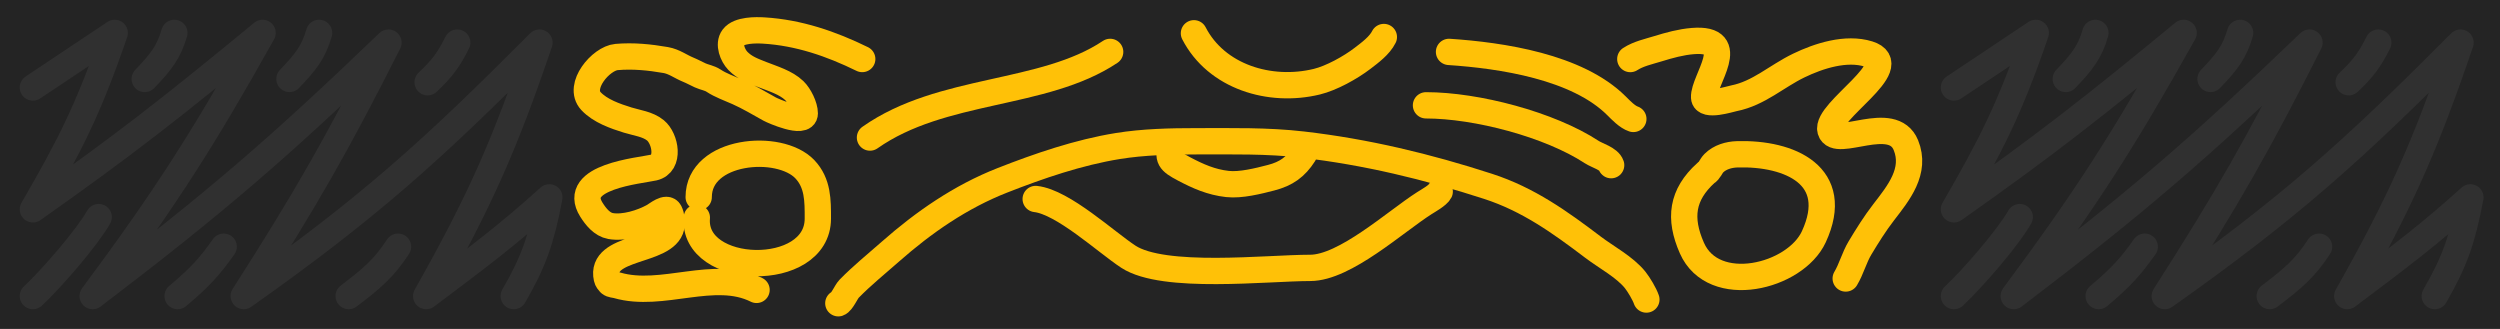
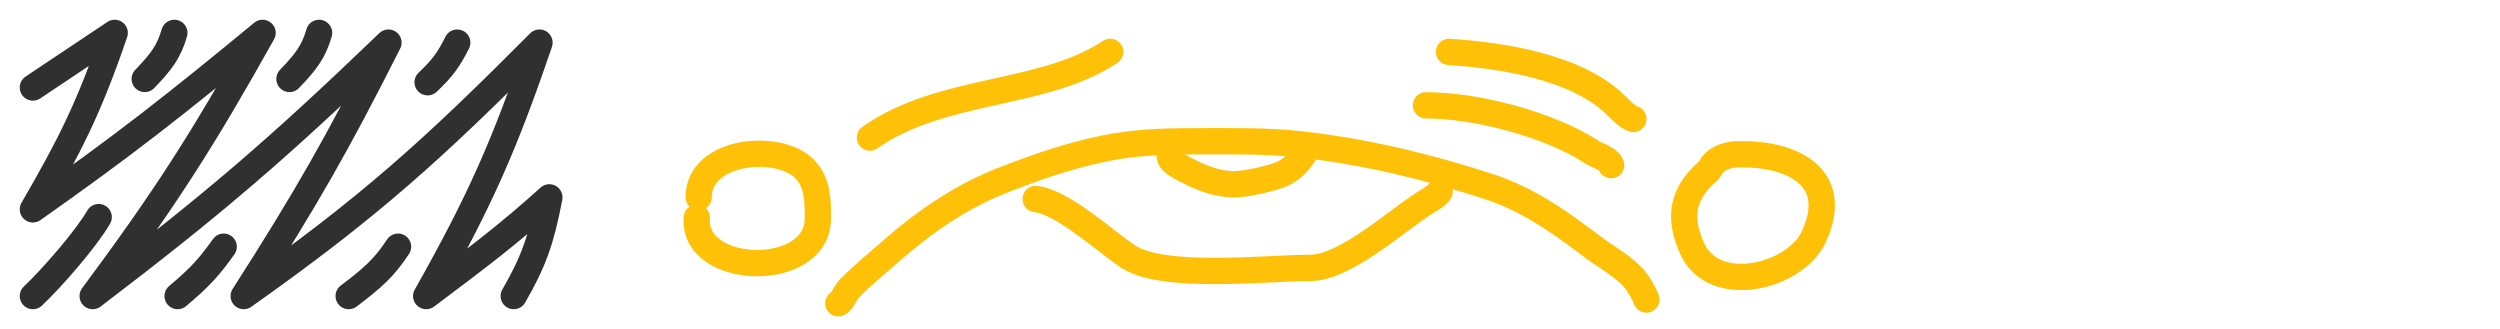
<svg xmlns="http://www.w3.org/2000/svg" width="380" height="50" viewBox="0 0 380 50" fill="none">
-   <rect width="380" height="50" fill="#242424" />
  <path d="M5 13.299L17.435 5C13.474 16.581 10.559 22.214 5 31.817C18.873 22.05 26.481 16.07 39.913 5C30.839 21.207 25.242 29.987 14.087 45C32.621 30.909 42.438 22.436 59.044 6.477C51.405 21.617 46.617 30.055 37.044 45C56.053 31.568 65.672 22.888 82 6.477C76.665 22.152 72.914 30.596 64.783 45C72.674 39.072 77.145 35.743 83.5 30C82.259 36.58 81.06 39.845 78.087 45M53 45C56.557 42.308 58.385 40.737 60.5 37.5M69.5 6.477C68.215 9.041 67.258 10.374 65 12.5M27 45C30.491 42.075 31.919 40.431 34 37.5M48.5 5C47.672 7.869 46.524 9.378 44 12M5 45C7.851 42.331 13.174 36.199 15 33M26.5 5C25.672 7.869 24.524 9.377 22 12" stroke="#303030" stroke-width="4" stroke-linecap="round" stroke-linejoin="round" />
-   <path d="M297 13.299L309.435 5C305.474 16.581 302.559 22.214 297 31.817C310.873 22.05 318.481 16.07 331.913 5C322.839 21.207 317.243 29.987 306.087 45C324.621 30.909 334.438 22.436 351.043 6.477C343.405 21.617 338.617 30.055 329.043 45C348.053 31.568 357.672 22.888 374 6.477C368.665 22.152 364.914 30.596 356.783 45C364.674 39.072 369.145 35.743 375.5 30C374.259 36.58 373.06 39.845 370.087 45M345 45C348.558 42.308 350.385 40.737 352.5 37.5M361.5 6.477C360.215 9.041 359.258 10.374 357 12.5M319 45C322.491 42.075 323.919 40.431 326 37.5M340.5 5C339.672 7.869 338.524 9.378 336 12M297 45C299.851 42.331 305.174 36.199 307 33M318.5 5C317.672 7.869 316.524 9.377 314 12" stroke="#303030" stroke-width="4" stroke-linecap="round" stroke-linejoin="round" />
  <path d="M127.426 46.095C127.976 45.911 128.618 44.346 129.061 43.894C131.037 41.873 133.204 40.13 135.319 38.265C140.408 33.777 146.002 29.909 152.346 27.416C157.934 25.221 163.952 23.16 169.908 22.197C173.803 21.567 177.901 21.474 181.841 21.474C187.259 21.474 192.629 21.353 198.019 21.977C207.671 23.094 216.944 25.327 226.194 28.328C232.293 30.308 237.102 33.754 242.136 37.573C244.13 39.086 246.975 40.587 248.551 42.557C249.095 43.237 249.978 44.715 250.249 45.529" stroke="#FFC107" stroke-width="4" stroke-linecap="round" />
  <path d="M157.425 30.247C161.576 30.708 168.138 36.813 171.512 39.02C176.89 42.536 192.591 40.718 199.152 40.718C204.427 40.718 212.115 33.672 216.509 30.875C217.108 30.494 218.548 29.692 218.836 29.114" stroke="#FFC107" stroke-width="4" stroke-linecap="round" />
  <path d="M198.177 23.455C196.934 25.397 195.498 26.418 193.224 27.008C191.263 27.516 188.598 28.192 186.574 27.967C184.099 27.692 182.086 26.792 179.939 25.656C177.77 24.507 177.408 24.067 178.084 22.04" stroke="#FFC107" stroke-width="4" stroke-linecap="round" />
  <path d="M105.918 33.077C105.173 42.024 124.313 42.525 124.313 33.218C124.313 30.506 124.347 27.839 122.332 25.718C118.473 21.657 106.201 22.728 106.201 29.963" stroke="#FFC107" stroke-width="4" stroke-linecap="round" />
  <path d="M132.237 20.907C143.172 13.213 158.569 14.673 168.744 7.889" stroke="#FFC107" stroke-width="4" stroke-linecap="round" />
-   <path d="M181.479 5.059C184.887 11.673 193.026 14.149 200.158 12.417C202.384 11.877 205.263 10.278 207.091 8.88C208.253 7.991 209.691 6.934 210.346 5.625" stroke="#FFC107" stroke-width="4" stroke-linecap="round" />
  <path d="M220.251 7.889C228.206 8.42 239.752 10.128 245.721 16.096C246.402 16.778 247.364 17.776 248.268 18.078" stroke="#FFC107" stroke-width="4" stroke-linecap="round" />
  <path d="M260.5 24.806C261.424 23.882 262.772 23.493 264.053 23.454C272.067 23.215 279.99 26.698 275.703 35.985C272.865 42.134 260.449 45.157 257.167 37.699C255.174 33.17 255.639 29.617 259.305 26.284C259.828 26.023 260.053 25.254 260.5 24.806Z" stroke="#FFC107" stroke-width="4" stroke-linecap="round" />
-   <path d="M131.059 8.97C126.334 6.652 121.389 4.957 116.104 4.638C114.888 4.565 112.33 4.523 111.442 5.695C110.669 6.716 111.368 8.433 112.153 9.248C113.196 10.331 114.429 10.764 115.809 11.31C117.451 11.959 119.442 12.531 120.731 13.771C121.501 14.511 122.325 16.161 122.325 17.236C122.325 18.977 117.506 16.866 116.988 16.578C115.381 15.685 113.819 14.747 112.136 13.996C110.95 13.467 109.519 12.965 108.453 12.254C107.847 11.85 107.093 11.757 106.434 11.457C105.821 11.178 105.248 10.854 104.623 10.599C103.439 10.117 102.482 9.352 101.183 9.126C98.72 8.698 96.221 8.448 93.706 8.667C91.354 8.872 87.726 13.105 89.824 15.365C91.219 16.867 93.534 17.667 95.413 18.25C96.798 18.68 98.463 18.86 99.624 19.81C101.159 21.066 101.876 24.897 99.364 25.468C97.219 25.955 86.724 26.842 89.885 31.862C90.558 32.932 91.497 34.124 92.813 34.358C94.829 34.716 97.603 33.868 99.364 32.867C99.879 32.575 101.34 31.344 101.773 32.209C102.082 32.829 102.197 33.768 102.041 34.471C101.17 38.392 91.131 37.313 92.233 42.269C92.311 42.621 92.483 42.786 92.701 43.04C92.882 43.251 93.557 43.296 93.81 43.369C100.652 45.35 108.567 40.849 114.995 44.062" stroke="#FFC107" stroke-width="4" stroke-linecap="round" />
  <path d="M216.75 16.009C224.39 16.009 235.543 18.912 241.958 23.122C242.746 23.639 244.565 24.118 244.894 25.105" stroke="#FFC107" stroke-width="4" stroke-linecap="round" />
-   <path d="M247.806 8.974C249.047 8.167 250.626 7.835 252.024 7.403C253.729 6.875 255.516 6.384 257.302 6.241C264.513 5.667 258.882 12.205 259.027 14.815C259.109 16.299 262.9 15.068 263.57 14.935C267.329 14.188 270.036 11.593 273.408 9.965C276.47 8.486 280.6 7.156 283.997 8.205C289.665 9.958 277.403 16.915 278.233 19.82C279.039 22.642 287.661 17.09 289.693 22.057C291.313 26.016 288.559 29.357 286.311 32.27C284.991 33.981 283.83 35.837 282.716 37.693C281.839 39.155 281.403 40.903 280.547 42.33" stroke="#FFC107" stroke-width="4" stroke-linecap="round" />
</svg>